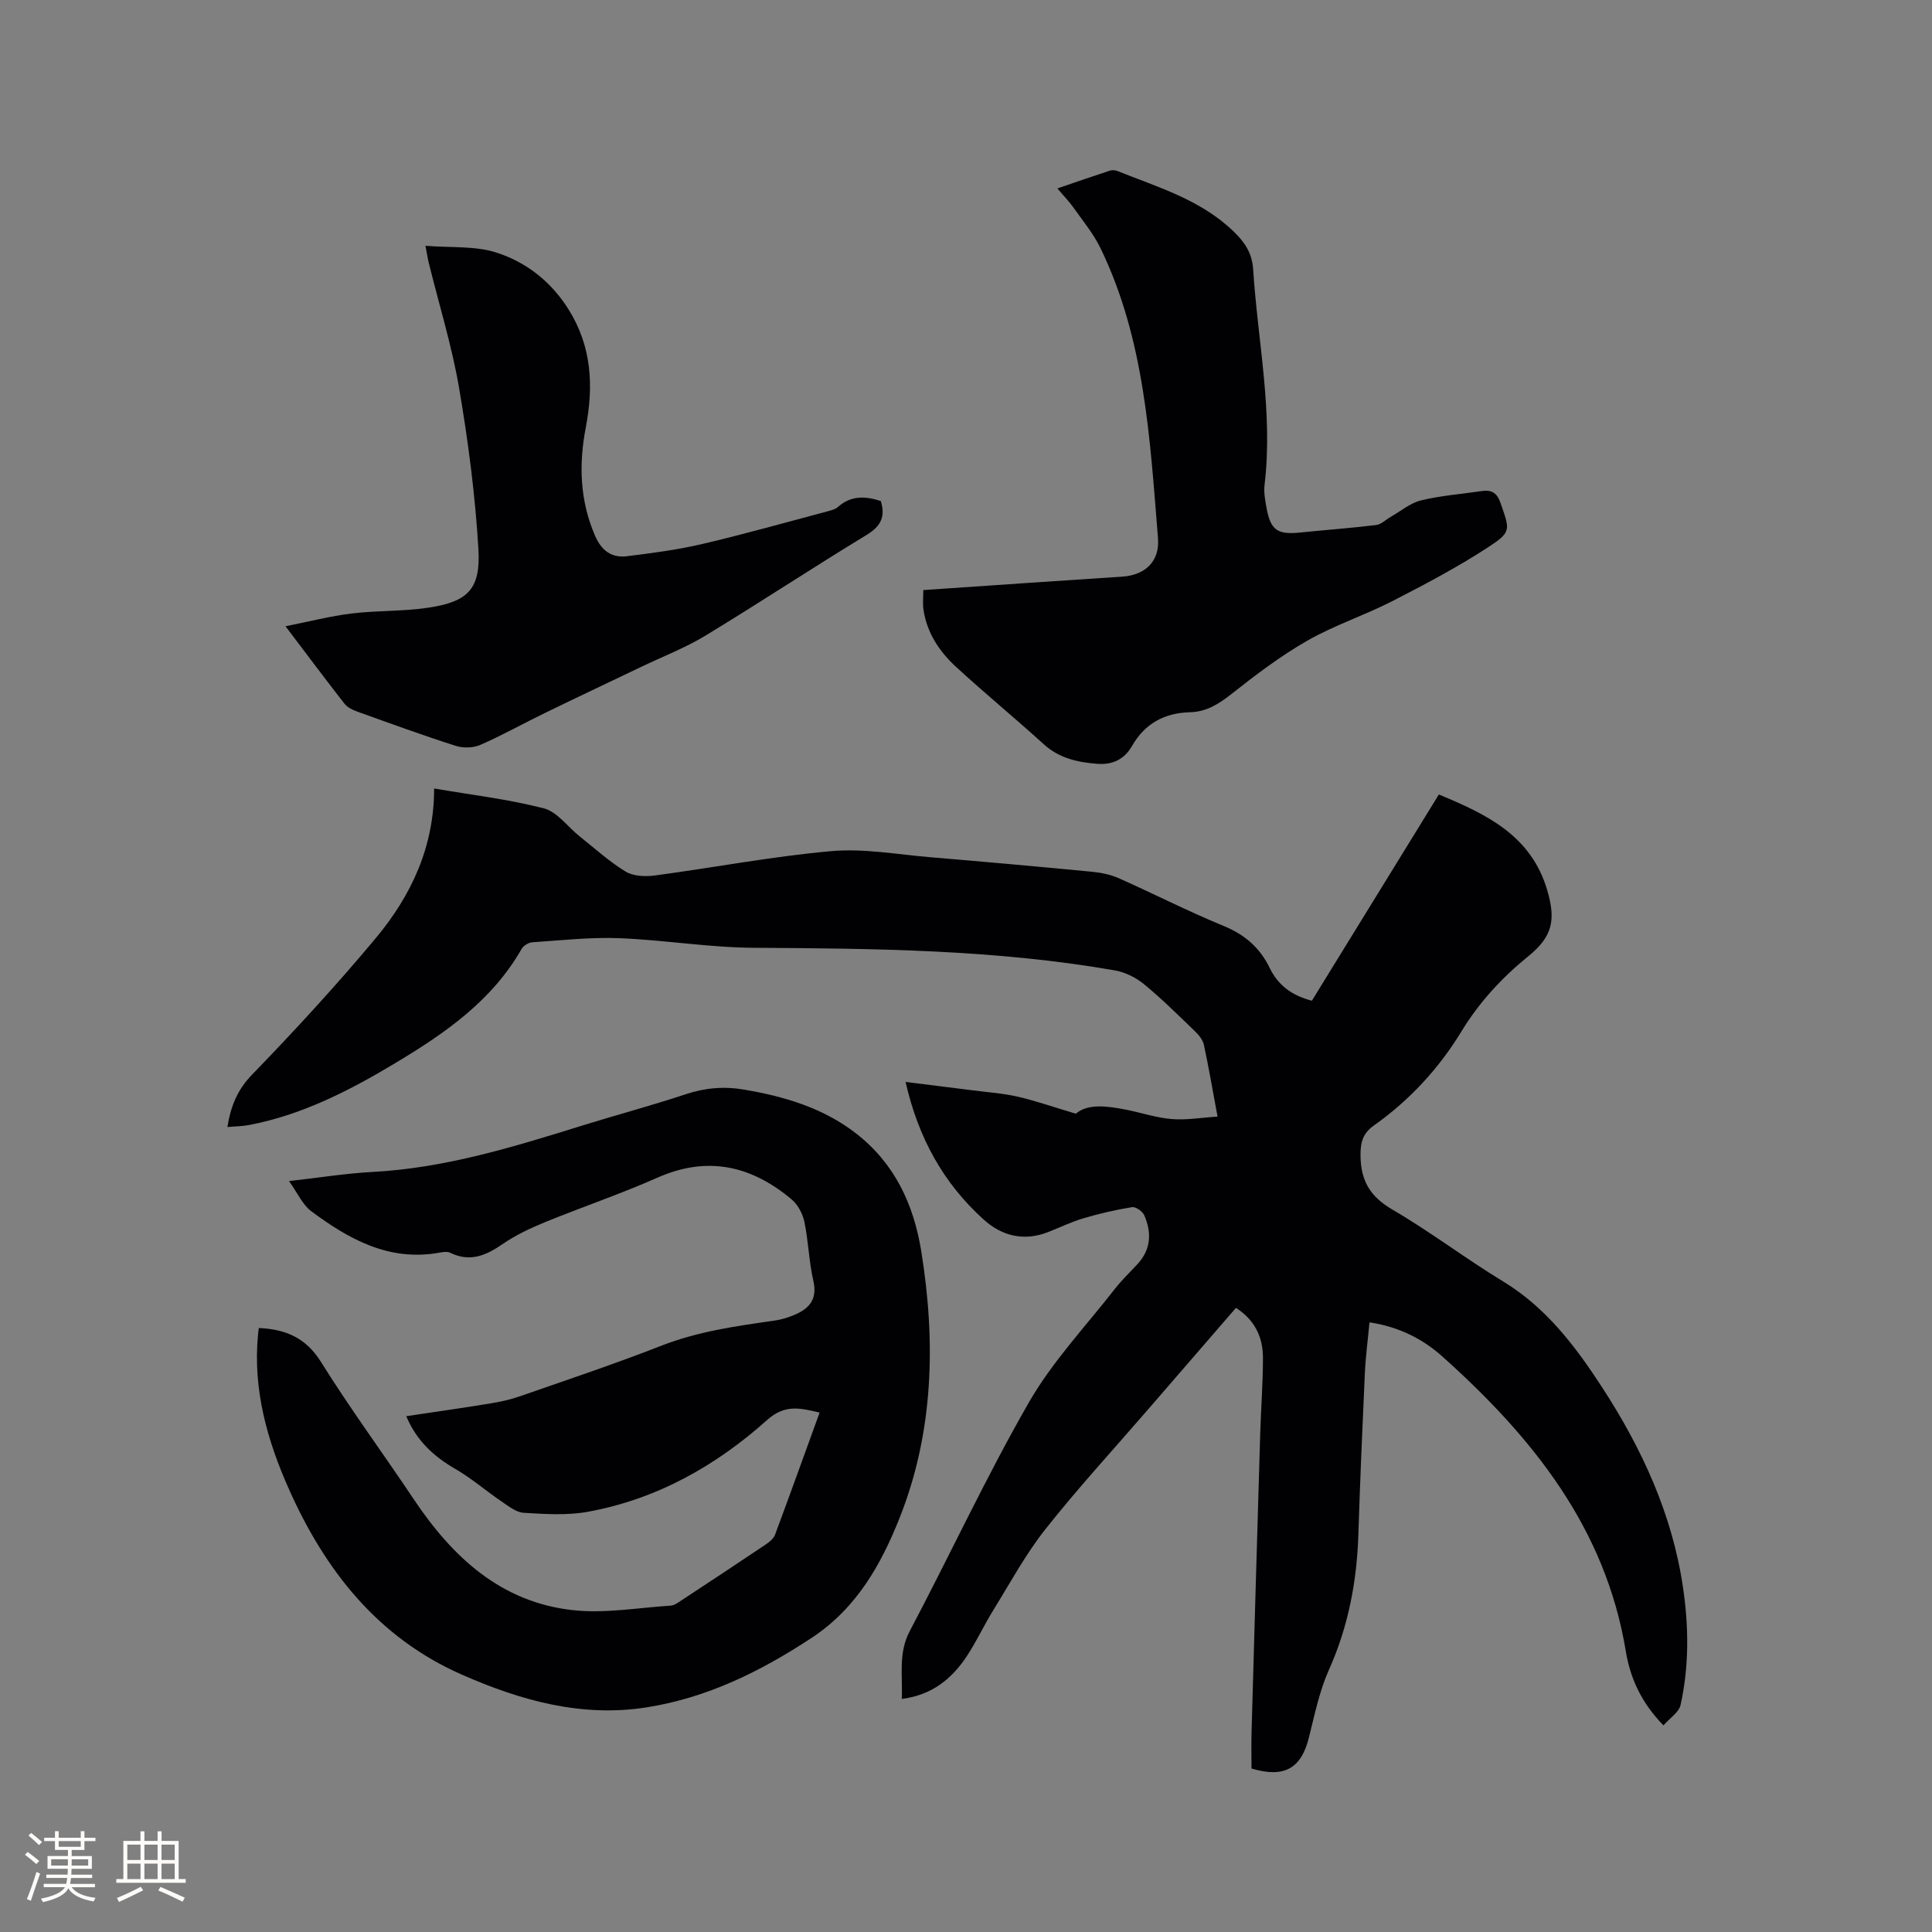
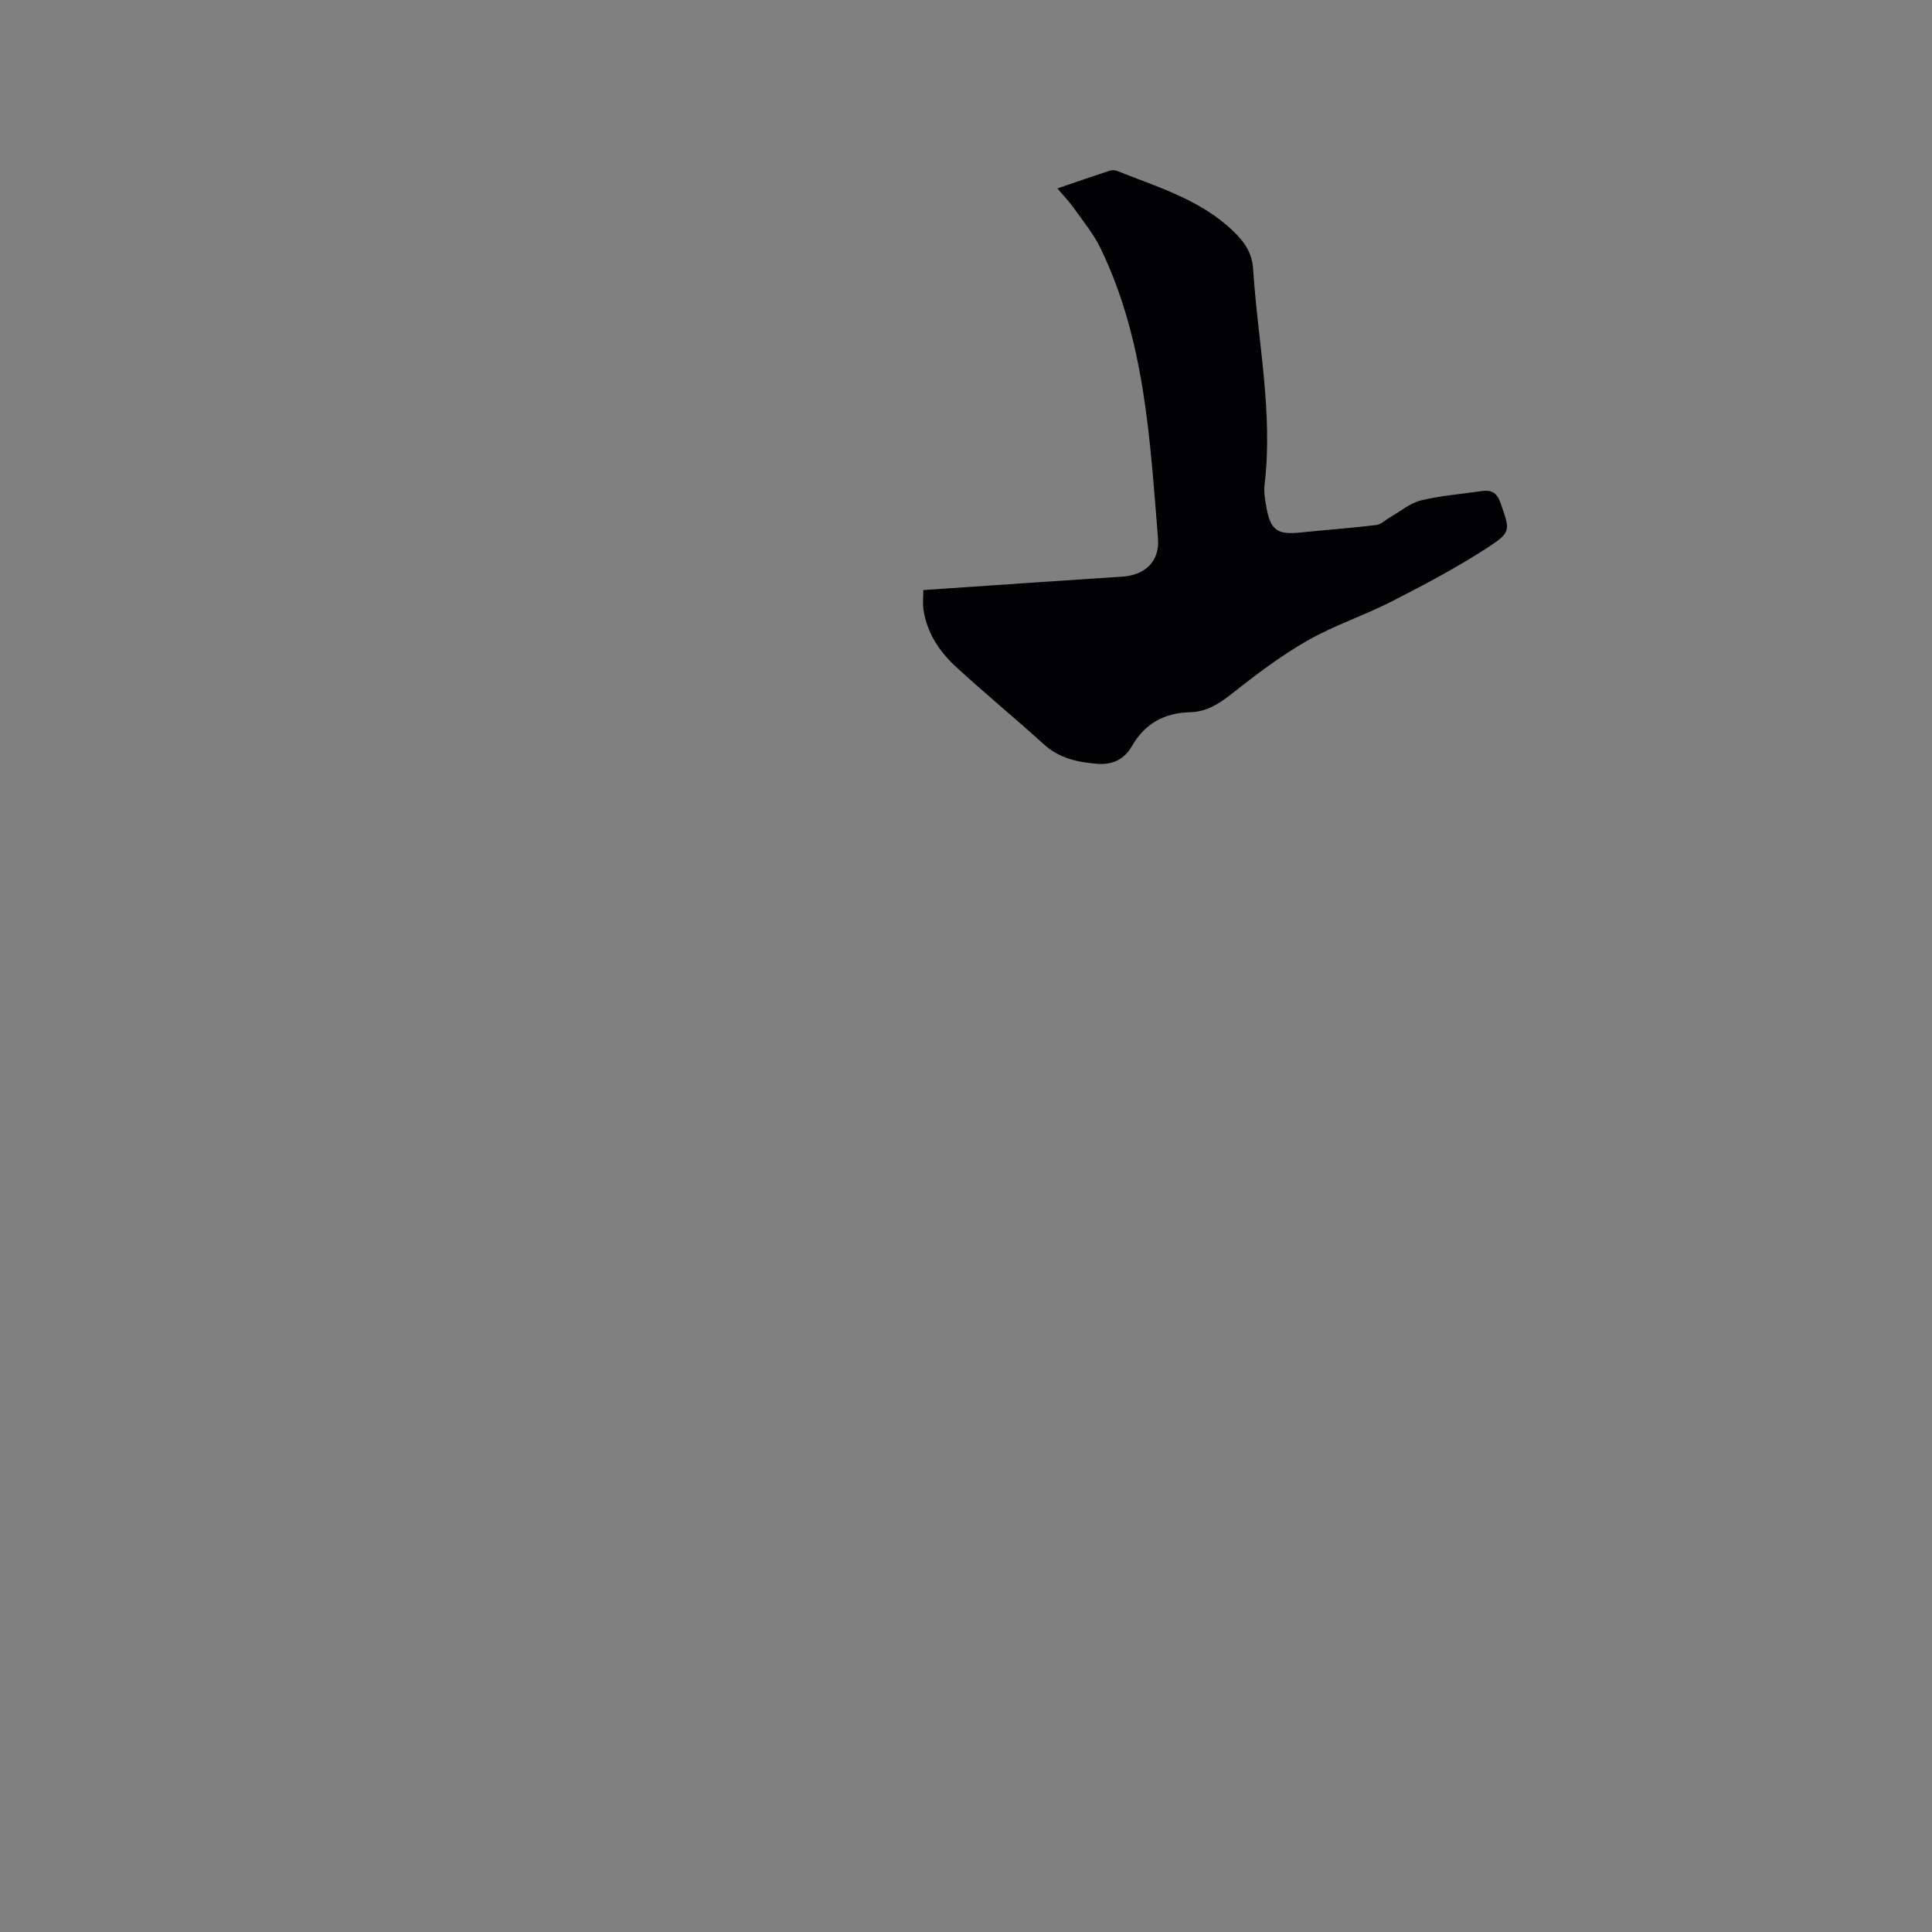
<svg xmlns="http://www.w3.org/2000/svg" enable-background="new 0 0 400 400" viewBox="0 0 400 400">
  <rect x="0" y="0" width="400" height="400" fill="#808080" stroke="none" />
  <g fill="#010103">
-     <path d="m259.11 366.15c0-2.47-.06-5 .01-7.52.58-20.67 1.18-41.33 1.8-62 .16-5.19.57-10.37.56-15.56-.01-4.23-1.68-7.79-5.59-10.29-6.13 7.08-12.22 14.12-18.32 21.17-7.07 8.18-14.41 16.16-21.11 24.63-4.1 5.18-7.29 11.09-10.78 16.74-1.95 3.15-3.51 6.55-5.55 9.63-3.08 4.63-7.15 7.99-13.43 8.8.23-4.91-.77-9.46 1.66-14.06 8.31-15.73 15.8-31.91 24.65-47.32 4.86-8.46 11.76-15.75 17.81-23.52 1.43-1.83 3.14-3.45 4.72-5.17 2.79-3.03 2.91-6.5 1.38-10.05-.35-.82-1.77-1.82-2.53-1.7-3.39.54-6.77 1.32-10.07 2.3-2.52.74-4.91 1.93-7.38 2.88-4.98 1.93-9.52.79-13.29-2.62-8.33-7.52-13.53-16.91-16.16-28.49 4.92.62 9.37 1.16 13.8 1.73 3.15.41 6.35.62 9.44 1.33 3.8.88 7.5 2.18 12.01 3.52 2.43-2.1 6.32-1.62 10.21-.87 3.22.62 6.39 1.71 9.63 1.98 3.04.25 6.15-.3 9.5-.51-1.04-5.56-1.83-10.24-2.83-14.88-.22-1.03-1.07-2.05-1.88-2.82-3.44-3.31-6.83-6.69-10.51-9.71-1.68-1.38-3.91-2.49-6.04-2.86-24.75-4.32-49.75-4.53-74.79-4.68-9.29-.06-18.55-1.63-27.85-1.99-5.98-.23-11.99.45-17.98.85-.79.05-1.84.72-2.23 1.41-6.07 10.64-15.72 17.34-25.86 23.44-9.55 5.75-19.42 10.86-30.53 12.98-1.41.27-2.88.27-4.5.42.71-4.36 2.07-7.71 5.11-10.85 8.84-9.13 17.47-18.5 25.61-28.26 7.32-8.77 12.09-18.89 12.08-30.98 7.78 1.33 15.38 2.21 22.71 4.11 2.79.72 4.94 3.83 7.42 5.8 3.13 2.49 6.12 5.22 9.51 7.29 1.6.97 4.07 1.07 6.04.81 12.18-1.62 24.29-3.95 36.51-5.04 6.77-.6 13.72.69 20.57 1.26 11.19.94 22.38 1.94 33.56 3.02 1.86.18 3.79.6 5.49 1.35 7.25 3.23 14.34 6.85 21.68 9.87 4.38 1.8 7.5 4.52 9.52 8.71 1.72 3.56 4.61 5.7 8.72 6.76 8.73-14.17 17.49-28.4 26.29-42.7 9.85 4.08 19.09 8.46 22.43 19.79 1.84 6.23 1.08 9.65-3.9 13.69-5.47 4.44-10.17 9.52-13.87 15.6-4.68 7.68-10.72 14.21-18.08 19.43-2.19 1.55-2.8 3.26-2.8 6.06 0 5.32 1.93 8.65 6.6 11.37 7.86 4.59 15.14 10.15 22.93 14.88 8.91 5.41 14.97 13.44 20.45 21.86 8.26 12.69 14.56 26.3 16.79 41.5 1.2 8.15 1.27 16.3-.51 24.34-.33 1.5-2.19 2.67-3.54 4.21-4.55-4.66-6.87-9.73-7.79-15.32-4.21-25.63-19.4-44.41-37.97-61.04-4.11-3.68-9.05-6.18-15.1-7.08-.34 3.64-.8 7.06-.96 10.49-.51 11.11-.99 22.23-1.34 33.35-.31 9.74-2.06 19.07-6.08 28.05-1.97 4.39-2.96 9.26-4.14 13.97-1.58 6.5-5.12 8.55-11.91 6.51z" />
-     <path d="m53.59 274.95c5.51.25 9.73 1.99 12.87 7.03 6.04 9.69 12.84 18.9 19.19 28.4 8.02 12 18.07 21.37 33.01 22.99 6.62.72 13.46-.51 20.2-.94.77-.05 1.55-.64 2.24-1.1 5.84-3.84 11.68-7.69 17.48-11.59.75-.51 1.59-1.21 1.89-2.01 3.1-8.31 6.09-16.66 9.22-25.27-4.06-.96-7.19-1.75-10.87 1.54-10.64 9.52-22.91 16.42-37.13 19-4.3.78-8.85.47-13.26.21-1.57-.09-3.15-1.38-4.58-2.34-3.23-2.19-6.2-4.79-9.56-6.73-4.46-2.58-8.01-5.8-10.18-10.93 5.93-.89 11.64-1.7 17.34-2.63 2.08-.34 4.17-.79 6.15-1.48 9.79-3.41 19.64-6.7 29.29-10.47 7.6-2.98 15.51-4.08 23.48-5.22 1.55-.22 3.1-.71 4.53-1.37 2.88-1.32 4.31-3.29 3.5-6.83-.92-4.01-1.02-8.21-1.86-12.24-.35-1.69-1.36-3.58-2.67-4.67-8.3-6.95-17.37-9.07-27.72-4.49-7.64 3.38-15.58 6.07-23.32 9.23-3.02 1.24-6.05 2.66-8.72 4.5-3.45 2.37-6.76 3.85-10.88 1.84-.67-.33-1.68-.14-2.49.01-10.29 1.77-18.54-2.85-26.3-8.62-1.79-1.33-2.8-3.73-4.61-6.24 6.4-.72 11.82-1.6 17.28-1.89 15.08-.8 29.32-5.21 43.58-9.65 7.07-2.2 14.24-4.1 21.27-6.44 4.04-1.34 7.96-1.67 12.15-.95 8.35 1.43 16.31 3.78 23.12 9.06 7.98 6.19 11.94 14.67 13.51 24.41 3.02 18.73 2.57 37.38-4.45 55.1-3.79 9.56-8.84 18.72-18.19 24.89-10.6 6.99-21.65 12.44-34.22 14.43-13.5 2.13-26.14-1.44-38.27-6.78-17.39-7.65-28.33-21.59-35.85-38.53-4.47-10.07-7.4-20.51-6.35-31.72.03-.51.12-1.03.18-1.51z" />
    <path d="m191.16 122.17c14.12-.96 27.64-1.91 41.17-2.78 4.75-.31 7.81-3.15 7.42-7.95-1.66-20.47-2.71-41.11-11.91-60.07-1.45-2.99-3.65-5.64-5.58-8.38-.9-1.27-2-2.39-3.34-3.98 3.91-1.34 7.36-2.53 10.83-3.67.47-.15 1.09-.13 1.55.05 8.43 3.37 17.26 5.94 24.06 12.49 2.28 2.19 3.88 4.47 4.09 7.86.95 14.88 4.16 29.64 2.36 44.68-.18 1.54.13 3.18.41 4.73.83 4.6 2.27 5.58 6.89 5.11 5.27-.54 10.56-.92 15.81-1.56 1.06-.13 2.01-1.13 3.03-1.7 2.07-1.18 4.03-2.86 6.26-3.4 4.09-1 8.36-1.3 12.54-1.93 2.07-.31 3.2.35 3.94 2.52 1.9 5.54 2.31 5.92-2.62 9.13-6.35 4.14-13.1 7.7-19.85 11.16-5.74 2.94-11.97 4.97-17.55 8.16-5.56 3.18-10.72 7.11-15.77 11.09-2.61 2.06-5.18 3.65-8.51 3.73-5.31.13-9.38 2.36-12.02 6.99-1.62 2.83-4.12 3.93-7.19 3.69-4.04-.31-7.88-1.14-11.09-4.06-5.96-5.41-12.19-10.53-18.12-15.98-3.47-3.19-6.09-7.08-6.78-11.93-.18-1.21-.03-2.47-.03-4z" />
-     <path d="m88.09 50.89c5.28.43 10.28-.02 14.68 1.4 6.17 1.98 11.31 5.99 14.92 11.73 4.83 7.69 5.24 15.88 3.59 24.48-1.46 7.63-1.25 15.12 1.92 22.42 1.34 3.09 3.43 4.63 6.59 4.24 5.23-.64 10.48-1.33 15.6-2.53 8.75-2.05 17.4-4.5 26.08-6.8.7-.19 1.5-.4 2.01-.86 2.72-2.44 5.73-2.26 8.88-1.24.98 3.17.07 5.19-2.89 6.99-11.22 6.82-22.18 14.06-33.4 20.87-4.2 2.55-8.87 4.34-13.32 6.48-6.66 3.19-13.33 6.33-19.96 9.56-4.47 2.17-8.82 4.62-13.37 6.6-1.47.64-3.55.68-5.1.18-6.85-2.19-13.61-4.66-20.38-7.09-.95-.34-2.02-.86-2.62-1.63-3.91-5-7.71-10.09-12.21-16.03 4.95-.98 9.28-2.11 13.67-2.64 5.24-.64 10.59-.42 15.81-1.19 8.26-1.23 10.95-3.82 10.46-12.13-.66-11.16-2.11-22.32-4-33.36-1.49-8.73-4.15-17.26-6.27-25.89-.25-1-.4-2.04-.69-3.56z" />
  </g>
-   <path d="m5.17 384 .55-.58c.85.61 1.65 1.24 2.4 1.87l-.59.64c-.83-.73-1.62-1.38-2.36-1.93m1.22 9.53-.82-.34c.71-1.76 1.37-3.64 1.98-5.63.24.13.5.25.76.36-.6 1.67-1.24 3.54-1.92 5.61m-.5-13.5.57-.54c.56.44 1.31 1.06 2.26 1.87l-.64.64c-.68-.66-1.41-1.32-2.19-1.97m3.25.46h2.24v-1.36h.77v1.36h4.57v-1.36h.76v1.36h2.28v.69h-2.28v1.84h-2.64v1.26h4.18v2.64h-4.21c0 .45-.02.86-.05 1.21h4.32v.69h-4.38c-.04.34-.1.75-.19 1.22h5.15v.69h-4.82c.87 1.19 2.51 1.92 4.93 2.19-.17.31-.3.57-.37.76-2.77-.49-4.52-1.41-5.26-2.76-.56 1.26-2.3 2.23-5.24 2.9-.12-.24-.26-.48-.43-.72 2.73-.55 4.38-1.34 4.96-2.38h-4.38v-.69h4.65c.1-.38.17-.79.21-1.22h-4.32v-.69h4.4c.03-.34.05-.75.05-1.21h-4.2v-2.64h4.23v-1.26h-2.69v-1.84h-2.24zm1.46 4.46v1.29h3.45c.01-.4.02-.57.01-.53v-.32-.45h-3.46zm1.55-2.59h4.57v-1.19h-4.57zm6.11 2.59h-3.42v.77c-.01.19-.01.37-.02.53h3.44z" fill="#fcfbfa" />
-   <path d="m32.63 379.16h.82v1.98h3.54v7.89h1.46v.78h-14.37v-.78h1.46v-7.89h3.54v-1.98h.82v1.98h2.73zm-3.49 11.48.5.73c-1.61.82-3.28 1.63-5 2.41-.13-.27-.28-.55-.44-.82 1.75-.72 3.4-1.49 4.94-2.32m-2.78-5.55h2.73v-3.18h-2.73zm0 3.95h2.73v-3.2h-2.73zm3.54-3.95h2.73v-3.18h-2.73zm0 3.95h2.73v-3.2h-2.73zm7.89 4.68c-1.84-.92-3.51-1.7-5.02-2.32l.45-.73c1.89.8 3.57 1.55 5.04 2.23zm-1.62-11.81h-2.73v3.18h2.73zm-2.73 7.13h2.73v-3.2h-2.73z" fill="#fcfbfa" />
</svg>